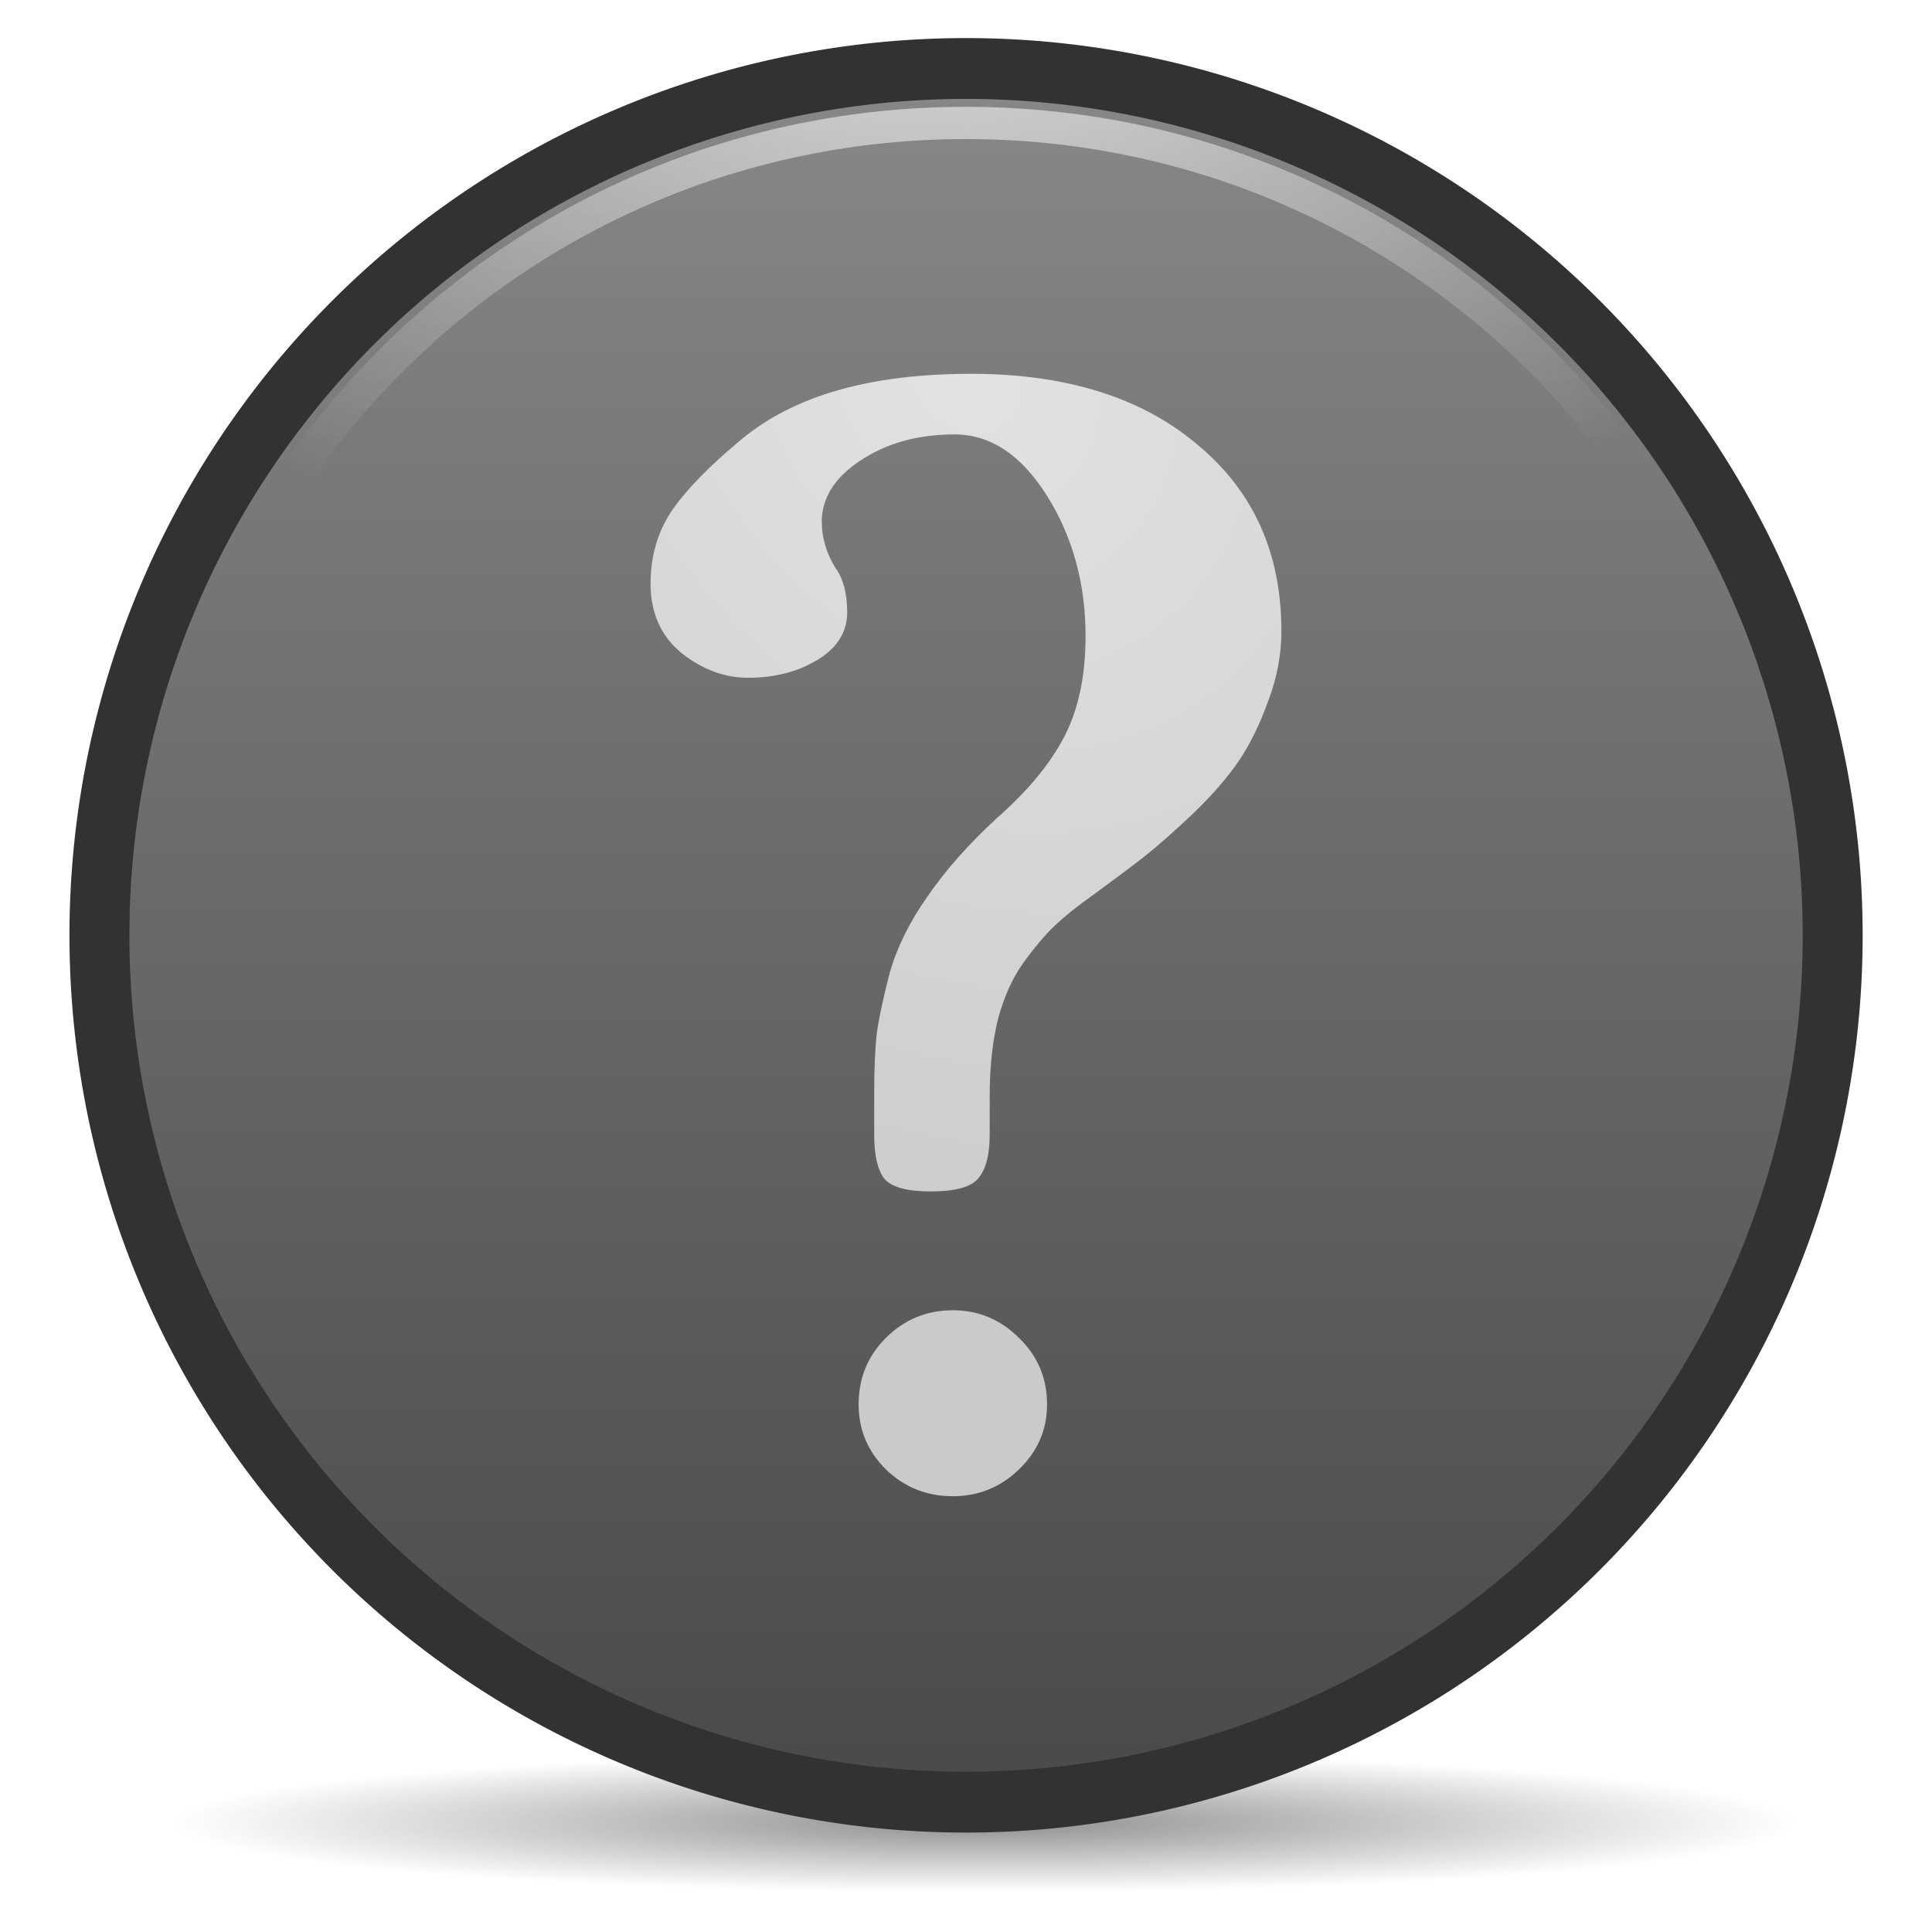
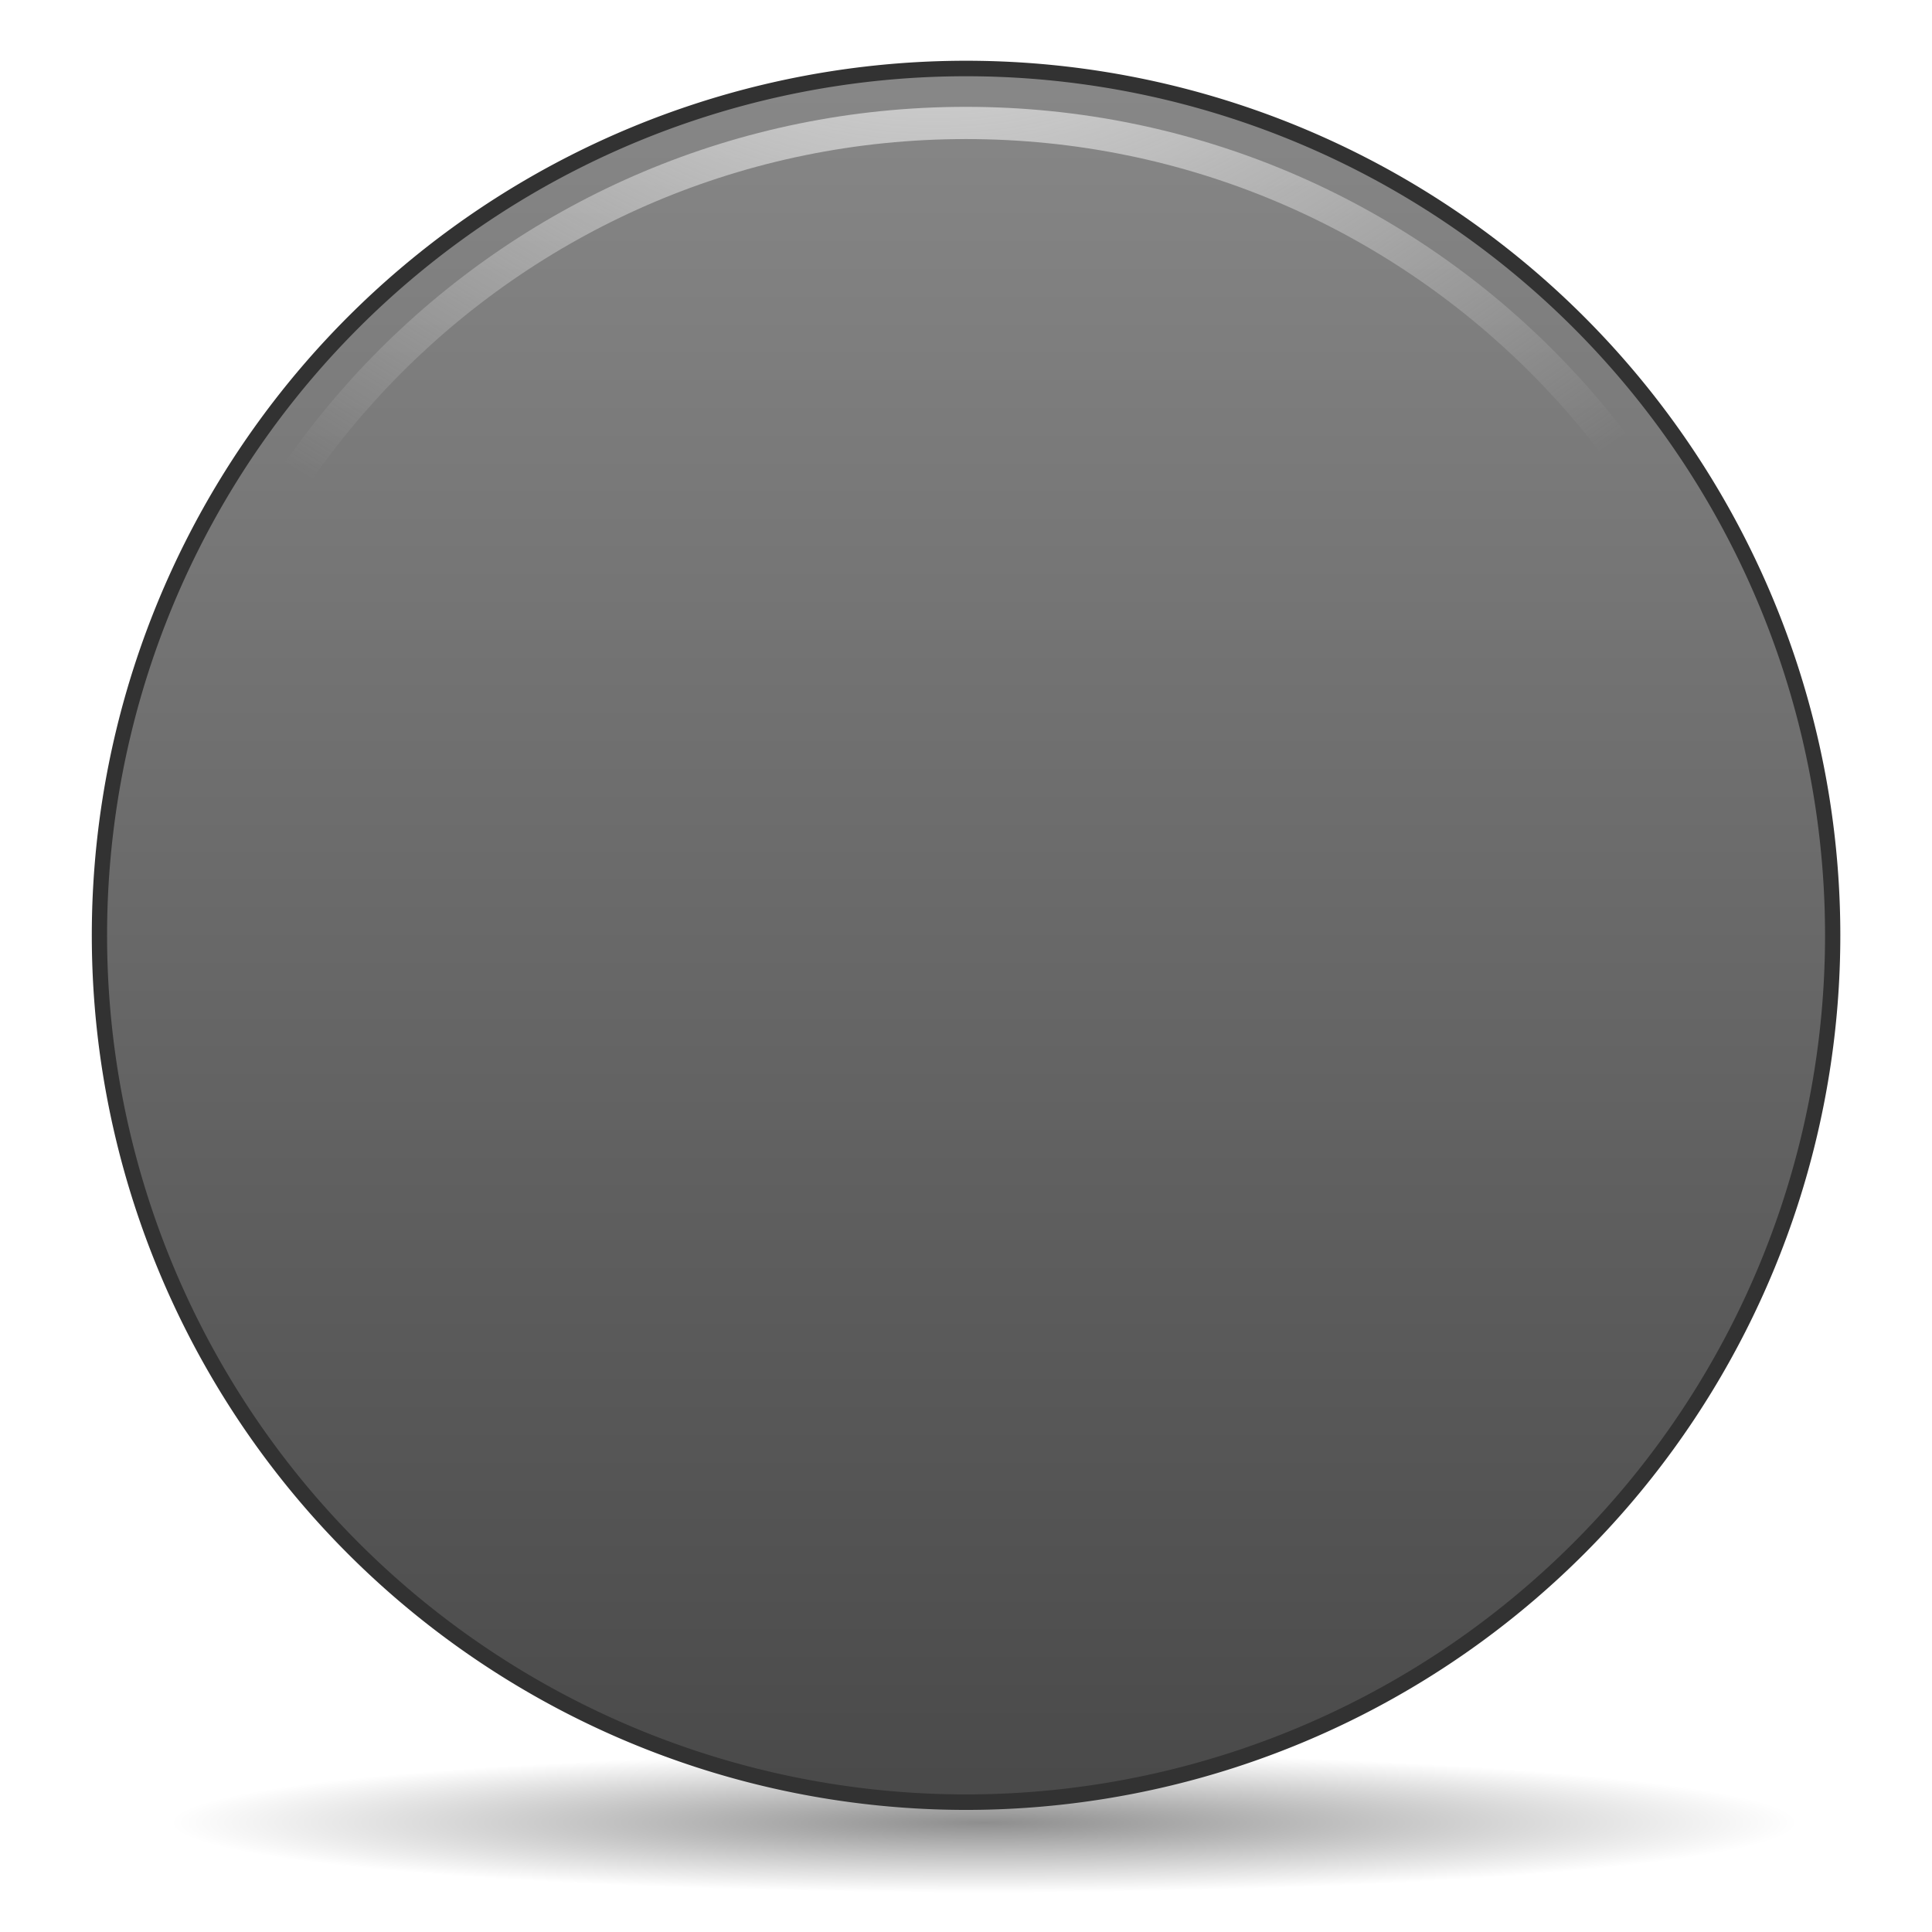
<svg xmlns="http://www.w3.org/2000/svg" xmlns:xlink="http://www.w3.org/1999/xlink" viewBox="0 0 128 128">
  <defs>
    <linearGradient id="a">
      <stop stop-color="#e2e2e2" offset="0" />
      <stop stop-color="#cacaca" offset="1" />
    </linearGradient>
    <radialGradient id="g" cx="63.894" cy="117.35" r="53.91" gradientTransform="matrix(1 0 0 .086 0 107.21)" gradientUnits="userSpaceOnUse">
      <stop offset="0" />
      <stop stop-opacity="0" offset="1" />
    </radialGradient>
    <radialGradient id="h" cx="64" cy="30.18" r="20.898" gradientTransform="matrix(-2.126 1.705 -2.019 -2.518 261 -27.664)" gradientUnits="userSpaceOnUse" xlink:href="#a" />
    <radialGradient id="i" cx="63.21" cy="-8.84" r="54.27" gradientTransform="matrix(1.261 0 0 .985 -16.476 .986)" gradientUnits="userSpaceOnUse">
      <stop stop-color="#eee" offset="0" />
      <stop stop-color="#eee" stop-opacity="0" offset="1" />
    </radialGradient>
    <linearGradient id="j" x2="0" y1="8.211" y2="121.04" gradientUnits="userSpaceOnUse">
      <stop stop-color="#888" offset="0" />
      <stop stop-color="#494949" offset="1" />
    </linearGradient>
    <radialGradient id="k" cx="68.44" cy="25.506" r="20.898" gradientTransform="matrix(-2.126 1.705 -2.019 -2.518 261 -27.664)" gradientUnits="userSpaceOnUse" xlink:href="#a" />
  </defs>
  <path transform="translate(1.3 3.454)" d="m117.8 117.35a53.91 4.659 0 1 1 -107.82 0 53.91 4.659 0 1 1 107.82 0z" fill="url(#g)" opacity=".443" />
  <path transform="matrix(1.012 0 0 1.027 -2.135 -4.403)" d="m122.09 64.626a56.734 55.919 0 1 1 -113.47 0 56.734 55.919 0 1 1 113.47 0z" fill="url(#j)" stroke="#323232" />
-   <path transform="matrix(1.012 0 0 1.027 -2.135 -4.403)" d="m122.09 64.626a56.734 55.919 0 1 1 -113.47 0 56.734 55.919 0 1 1 113.47 0z" fill="none" stroke="#323232" stroke-width="3.924" />
  <g fill="url(#h)">
-     <path d="m54.447 34.591c-1.4e-5 1.013 0.289 2.008 0.868 2.985 0.543 0.724 0.814 1.719 0.814 2.985-1.5e-5 1.303-0.651 2.352-1.954 3.148-1.303 0.796-2.841 1.194-4.614 1.194-1.556 5.3e-5 -3.022-0.543-4.397-1.628-1.375-1.122-2.063-2.66-2.063-4.614-3e-6 -1.809 0.47-3.42 1.411-4.831 0.977-1.411 2.515-2.985 4.614-4.722 3.474-2.895 8.54-4.342 15.198-4.342 6.296 7.3e-5 11.29 1.556 14.981 4.668 3.727 3.076 5.591 7.201 5.591 12.376-4.5e-5 1.556-0.29 3.094-0.868 4.614-0.543 1.52-1.176 2.823-1.9 3.908-0.724 1.086-1.737 2.262-3.04 3.528-1.303 1.23-2.388 2.189-3.257 2.877-0.832 0.651-1.99 1.52-3.474 2.605-0.977 0.688-1.791 1.339-2.443 1.954-0.651 0.615-1.357 1.448-2.117 2.497-0.724 1.013-1.285 2.262-1.683 3.745-0.362 1.484-0.543 3.166-0.543 5.048v2.551c-2.6e-5 1.375-0.253 2.352-0.76 2.931-0.47 0.579-1.52 0.869-3.148 0.868-1.592 1.9e-5 -2.624-0.289-3.094-0.868-0.434-0.579-0.651-1.556-0.651-2.931v-2.768c-1.8e-5 -1.52 0.054-2.804 0.163-3.854 0.145-1.049 0.434-2.406 0.868-4.071 0.47-1.665 1.303-3.347 2.497-5.048 1.194-1.737 2.714-3.456 4.559-5.157 2.063-1.809 3.564-3.619 4.505-5.428 0.941-1.809 1.411-4.035 1.411-6.676-3.2e-5 -3.474-0.85-6.568-2.551-9.282-1.701-2.714-3.745-4.071-6.134-4.071-2.425 6.9e-5 -4.505 0.579-6.242 1.737-1.701 1.122-2.551 2.479-2.551 4.071m2.443 58.46c-1.6e-5 -1.737 0.597-3.203 1.791-4.397 1.23-1.23 2.714-1.845 4.451-1.845 1.701 1.1e-5 3.166 0.615 4.397 1.845 1.23 1.194 1.845 2.66 1.845 4.397-2.9e-5 1.665-0.615 3.094-1.845 4.288-1.23 1.194-2.696 1.791-4.397 1.791-1.737-1e-6 -3.221-0.597-4.451-1.791-1.194-1.194-1.791-2.623-1.791-4.288" fill="url(#k)" />
-   </g>
+     </g>
  <path transform="matrix(1.012 0 0 1.027 -2.135 -4.403)" d="m65.344 12.219c-29.448 0-53.219 23.463-53.219 52.406s23.771 52.406 53.219 52.406 53.25-23.466 53.25-52.406-23.802-52.406-53.25-52.406z" fill="none" stroke="url(#i)" stroke-width="2.079" />
</svg>